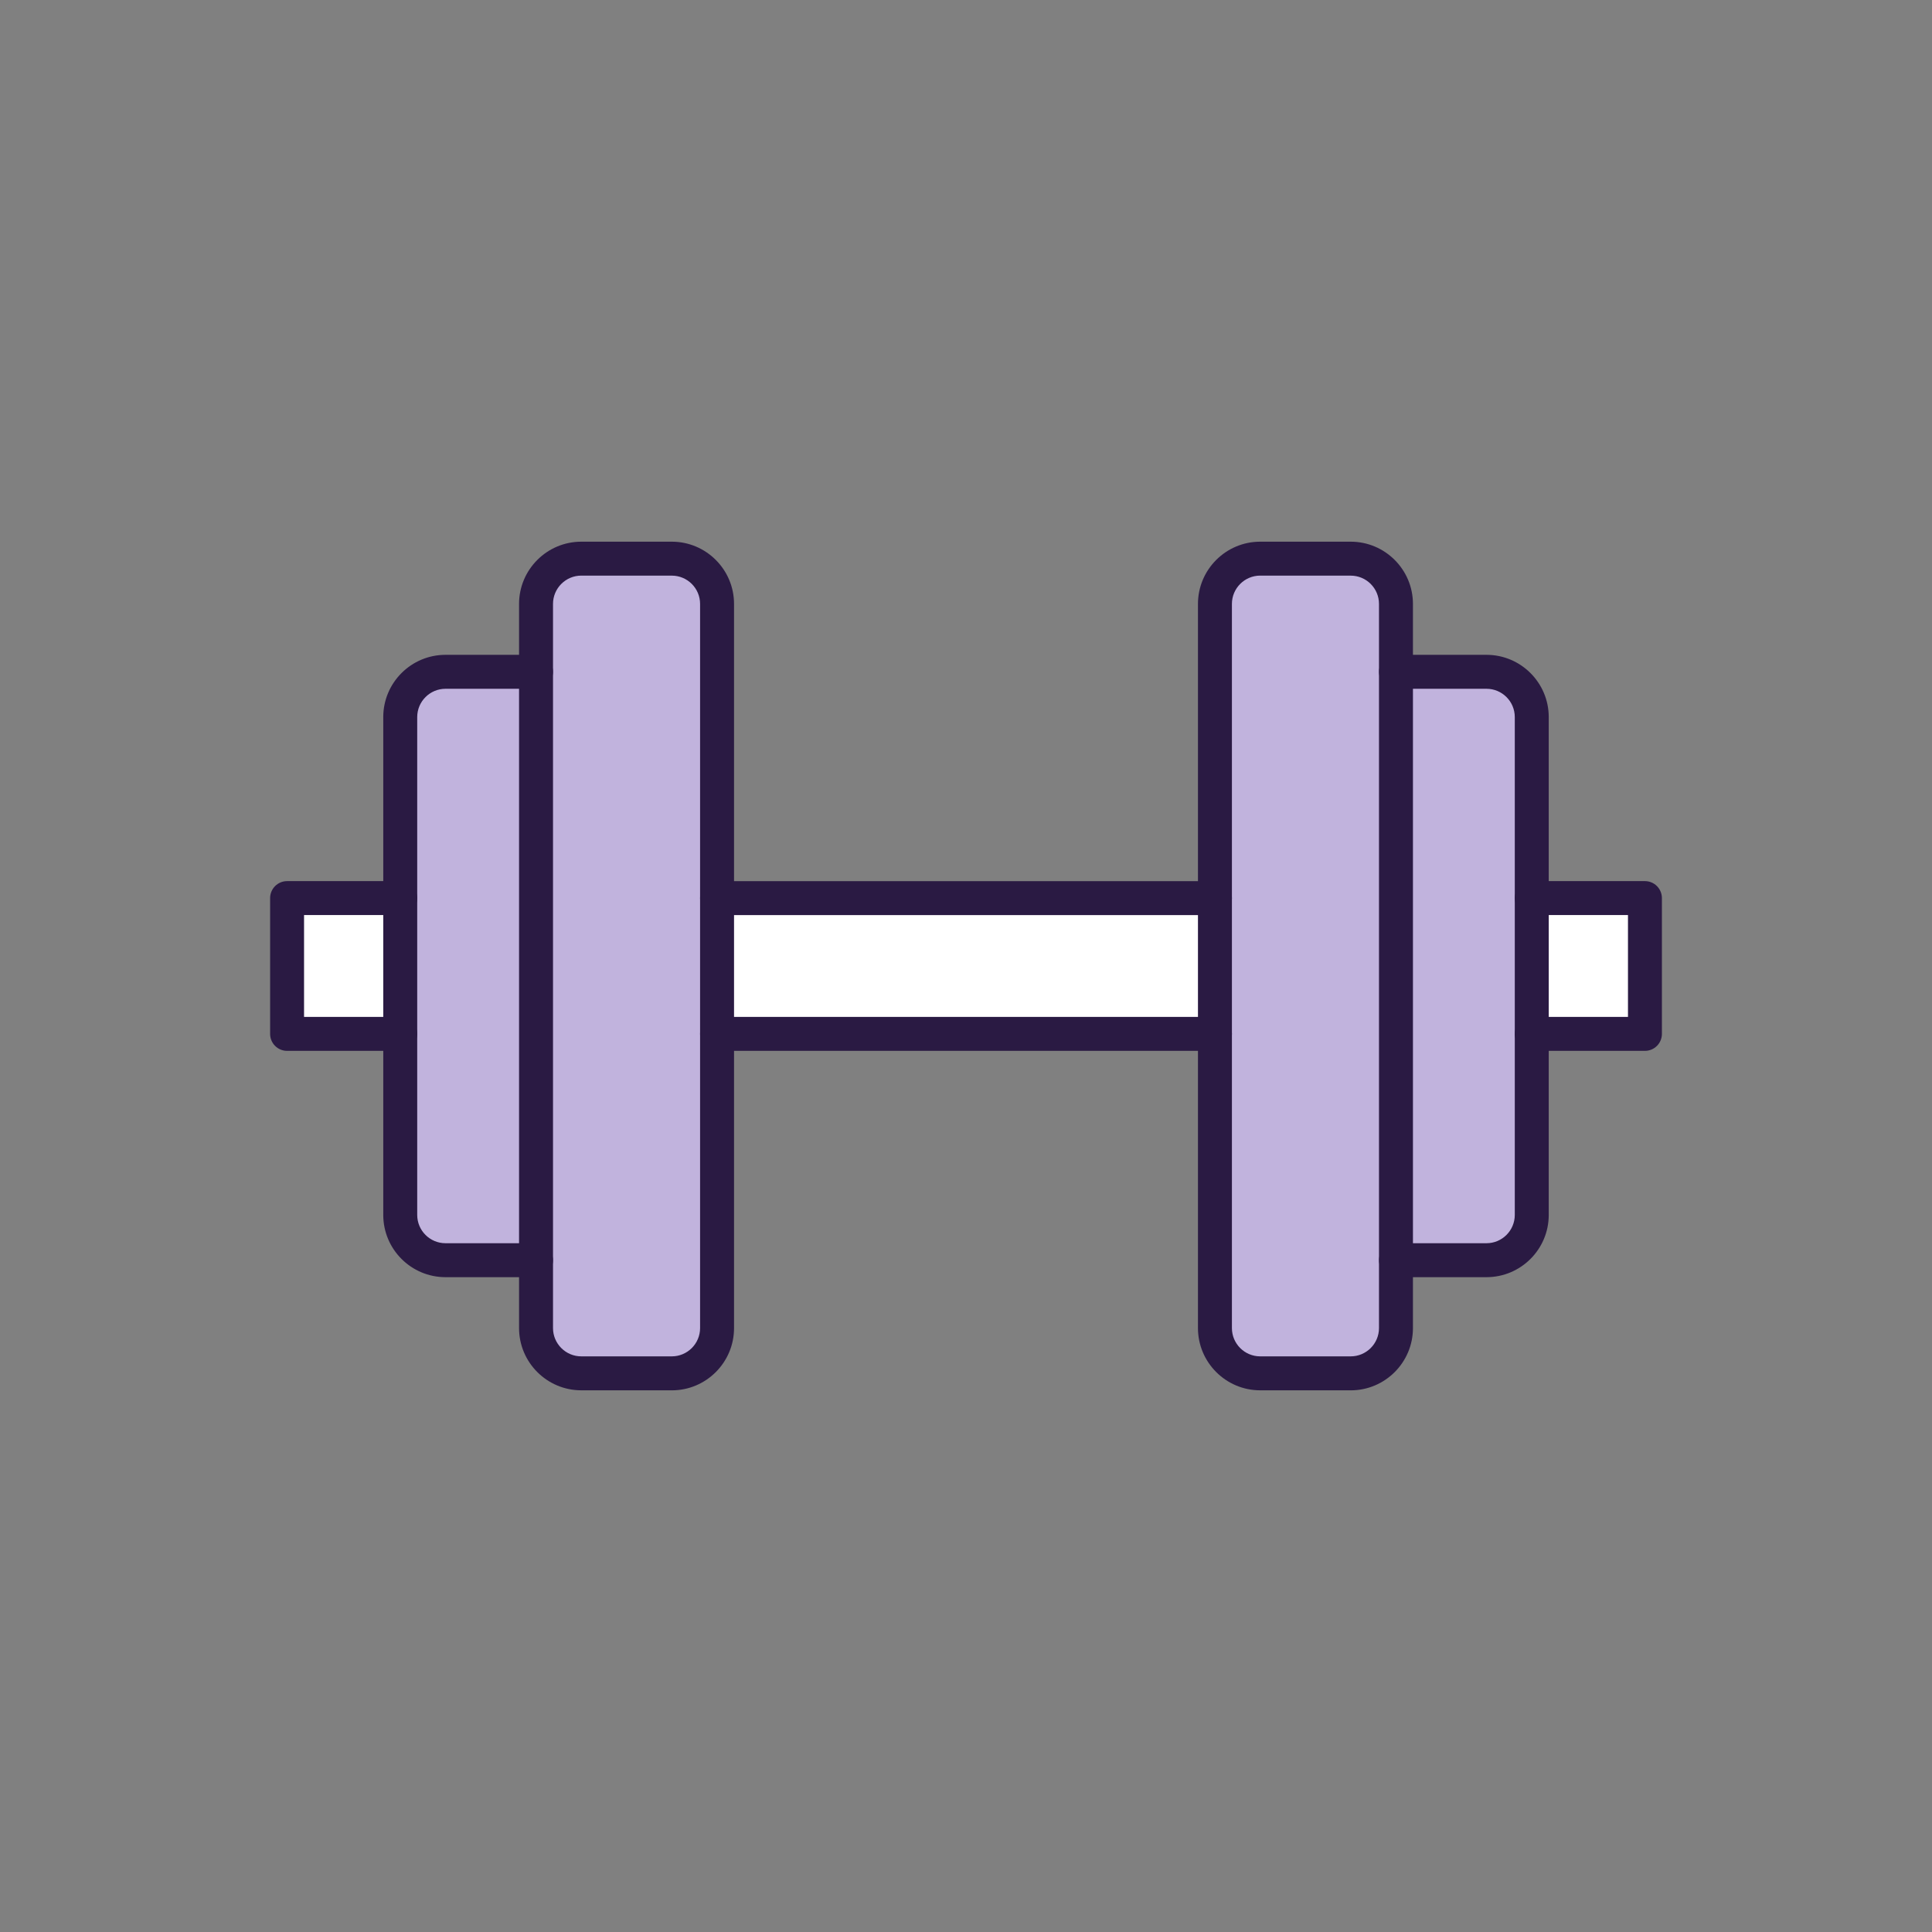
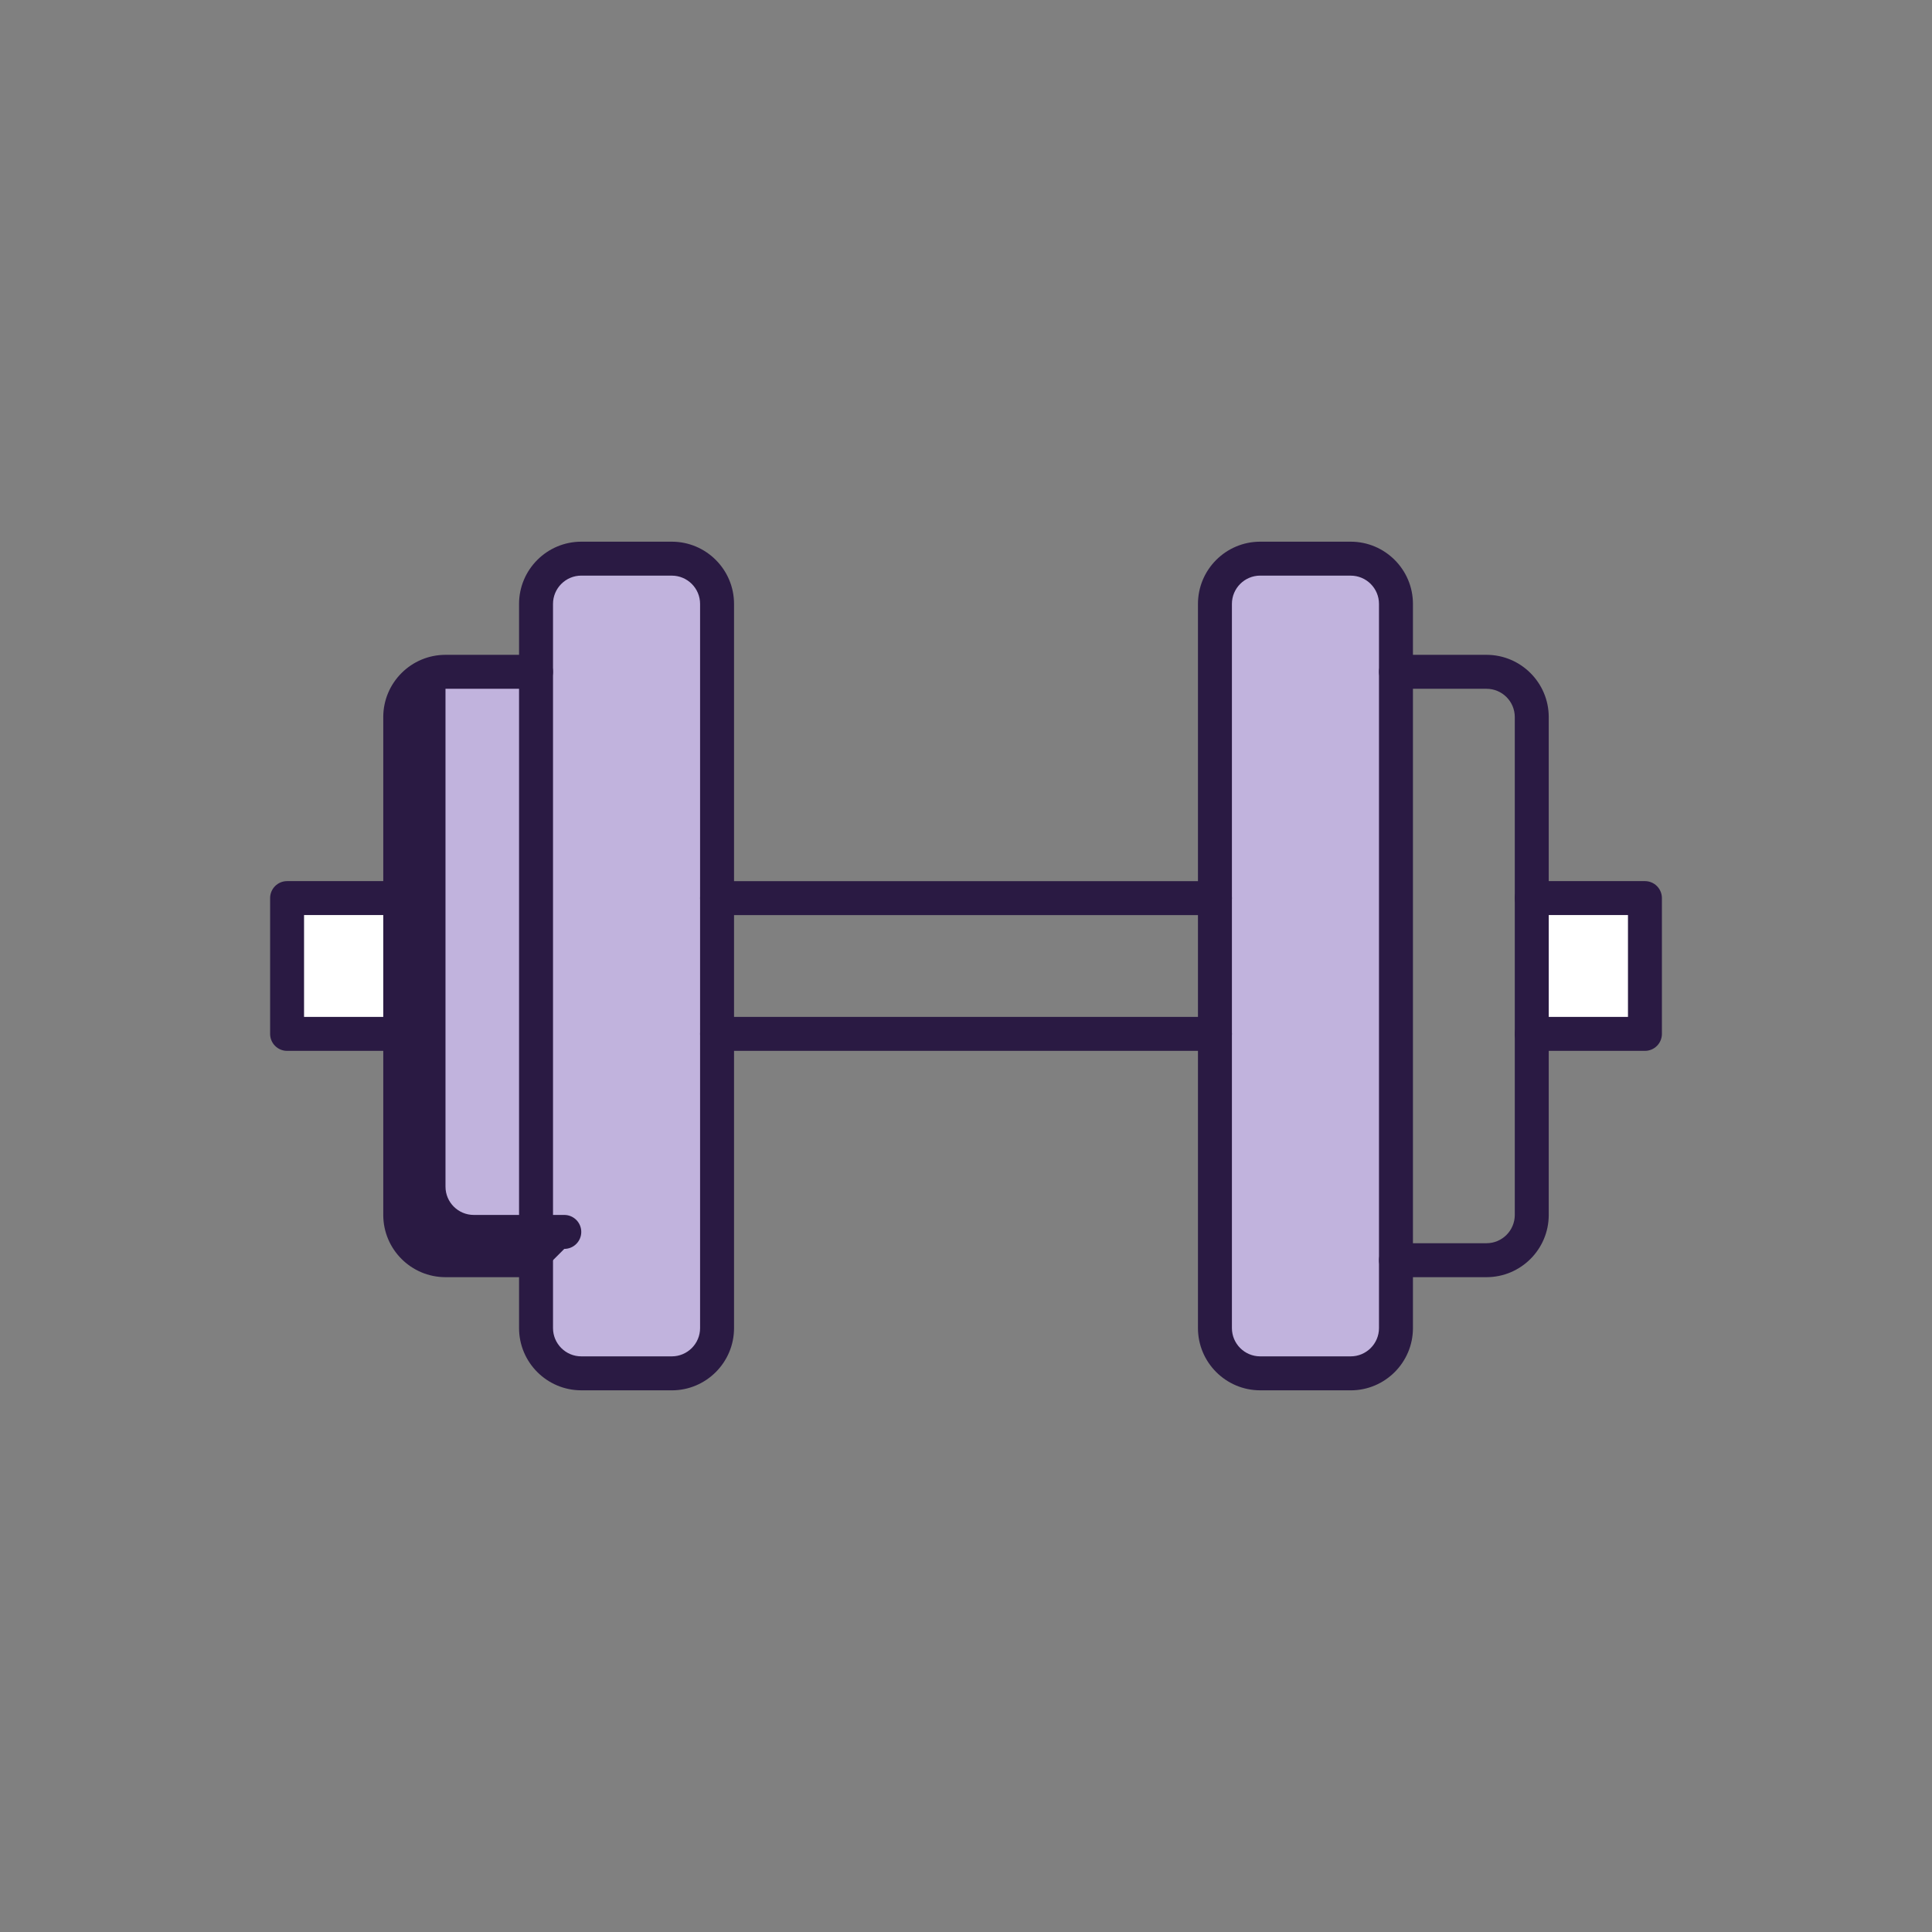
<svg xmlns="http://www.w3.org/2000/svg" id="a" viewBox="0 0 800 800">
  <rect x="0" y="0" width="800" height="800" fill="#808080" stroke="none" />
  <polygon points="165.73 400.37 165.73 428.11 118.87 428.11 118.87 371.89 165.73 371.89 165.73 399.62 165.73 400.37" style="fill:#fff; stroke-width:0px;" />
-   <rect x="296.92" y="371.89" width="206.16" height="56.23" style="fill:#fff; stroke-width:0px;" />
  <polygon points="681.13 371.89 681.13 428.11 634.27 428.11 634.27 400.37 634.27 399.62 634.27 371.89 681.13 371.89" style="fill:#fff; stroke-width:0px;" />
  <path d="m221.95,278.18v243.64h-37.48c-10.31,0-18.74-8.43-18.74-18.74v-206.16c0-10.31,8.43-18.74,18.74-18.74h37.48Z" style="fill:#c1b3dd; stroke-width:0px;" />
  <path d="m296.92,428.11v121.82c0,10.31-8.43,18.74-18.74,18.74h-37.48c-10.31,0-18.74-8.43-18.74-18.74V250.07c0-10.31,8.43-18.74,18.74-18.74h37.48c10.31,0,18.74,8.43,18.74,18.74v178.05Z" style="fill:#c1b3dd; stroke-width:0px;" />
  <path d="m578.05,549.93c0,10.31-8.43,18.74-18.74,18.74h-37.48c-10.31,0-18.74-8.43-18.74-18.74V250.07c0-10.31,8.43-18.74,18.74-18.74h37.48c10.31,0,18.74,8.43,18.74,18.74v299.87Z" style="fill:#c1b3dd; stroke-width:0px;" />
-   <path d="m634.27,428.11v74.97c0,10.31-8.43,18.74-18.74,18.74h-37.48v-243.64h37.48c10.31,0,18.74,8.43,18.74,18.74v131.19Z" style="fill:#c1b3dd; stroke-width:0px;" />
  <path d="m559.3,575.7h-37.48c-14.21,0-25.77-11.56-25.77-25.77V250.07c0-14.21,11.56-25.77,25.77-25.77h37.48c14.21,0,25.77,11.56,25.77,25.77v299.87c0,14.21-11.56,25.77-25.77,25.77Zm-37.48-337.35c-6.46,0-11.71,5.26-11.71,11.71v299.87c0,6.46,5.25,11.71,11.71,11.71h37.48c6.46,0,11.71-5.26,11.71-11.71V250.07c0-6.46-5.25-11.71-11.71-11.71h-37.48Z" style="fill:#2a1a43; stroke-width:0px;" />
  <path d="m278.18,575.7h-37.48c-14.21,0-25.77-11.56-25.77-25.77V250.07c0-14.21,11.56-25.77,25.77-25.77h37.48c14.21,0,25.77,11.56,25.77,25.77v299.87c0,14.21-11.56,25.77-25.77,25.77Zm-37.48-337.35c-6.46,0-11.71,5.26-11.71,11.71v299.87c0,6.46,5.25,11.71,11.71,11.71h37.48c6.46,0,11.71-5.26,11.71-11.71V250.07c0-6.46-5.25-11.71-11.71-11.71h-37.48Z" style="fill:#2a1a43; stroke-width:0px;" />
  <path d="m615.53,528.85h-37.48c-3.88,0-7.03-3.15-7.03-7.03s3.15-7.03,7.03-7.03h37.48c6.46,0,11.71-5.26,11.71-11.71v-206.16c0-6.46-5.25-11.71-11.71-11.71h-37.48c-3.88,0-7.03-3.15-7.03-7.03s3.15-7.03,7.03-7.03h37.48c14.21,0,25.77,11.56,25.77,25.77v206.16c0,14.21-11.56,25.77-25.77,25.77Z" style="fill:#2a1a43; stroke-width:0px;" />
-   <path d="m221.95,528.85h-37.48c-14.21,0-25.77-11.56-25.77-25.77v-206.16c0-14.21,11.56-25.77,25.77-25.77h37.48c3.88,0,7.03,3.15,7.03,7.03s-3.15,7.03-7.03,7.03h-37.48c-6.46,0-11.71,5.26-11.71,11.71v206.16c0,6.46,5.25,11.71,11.71,11.71h37.48c3.88,0,7.03,3.15,7.03,7.03s-3.15,7.03-7.03,7.03Z" style="fill:#2a1a43; stroke-width:0px;" />
+   <path d="m221.95,528.85h-37.48c-14.21,0-25.77-11.56-25.77-25.77v-206.16c0-14.21,11.56-25.77,25.77-25.77h37.48c3.88,0,7.03,3.15,7.03,7.03s-3.15,7.03-7.03,7.03h-37.48v206.16c0,6.46,5.25,11.71,11.71,11.71h37.48c3.88,0,7.03,3.15,7.03,7.03s-3.15,7.03-7.03,7.03Z" style="fill:#2a1a43; stroke-width:0px;" />
  <path d="m681.13,435.14h-46.85c-3.88,0-7.03-3.15-7.03-7.03s3.15-7.03,7.03-7.03h39.83v-42.17h-39.83c-3.88,0-7.03-3.15-7.03-7.03s3.15-7.03,7.03-7.03h46.85c3.88,0,7.03,3.15,7.03,7.03v56.23c0,3.88-3.15,7.03-7.03,7.03Z" style="fill:#2a1a43; stroke-width:0px;" />
  <path d="m503.08,435.14h-206.16c-3.88,0-7.03-3.15-7.03-7.03s3.15-7.03,7.03-7.03h206.16c3.88,0,7.03,3.15,7.03,7.03s-3.15,7.03-7.03,7.03Z" style="fill:#2a1a43; stroke-width:0px;" />
  <path d="m503.08,378.92h-206.16c-3.88,0-7.03-3.15-7.03-7.03s3.15-7.03,7.03-7.03h206.16c3.88,0,7.03,3.15,7.03,7.03s-3.15,7.03-7.03,7.03Z" style="fill:#2a1a43; stroke-width:0px;" />
  <path d="m165.73,435.14h-46.85c-3.88,0-7.03-3.15-7.03-7.03v-56.23c0-3.88,3.15-7.03,7.03-7.03h46.85c3.88,0,7.03,3.15,7.03,7.03s-3.15,7.03-7.03,7.03h-39.83v42.17h39.83c3.88,0,7.03,3.15,7.03,7.03s-3.15,7.03-7.03,7.03Z" style="fill:#2a1a43; stroke-width:0px;" />
</svg>